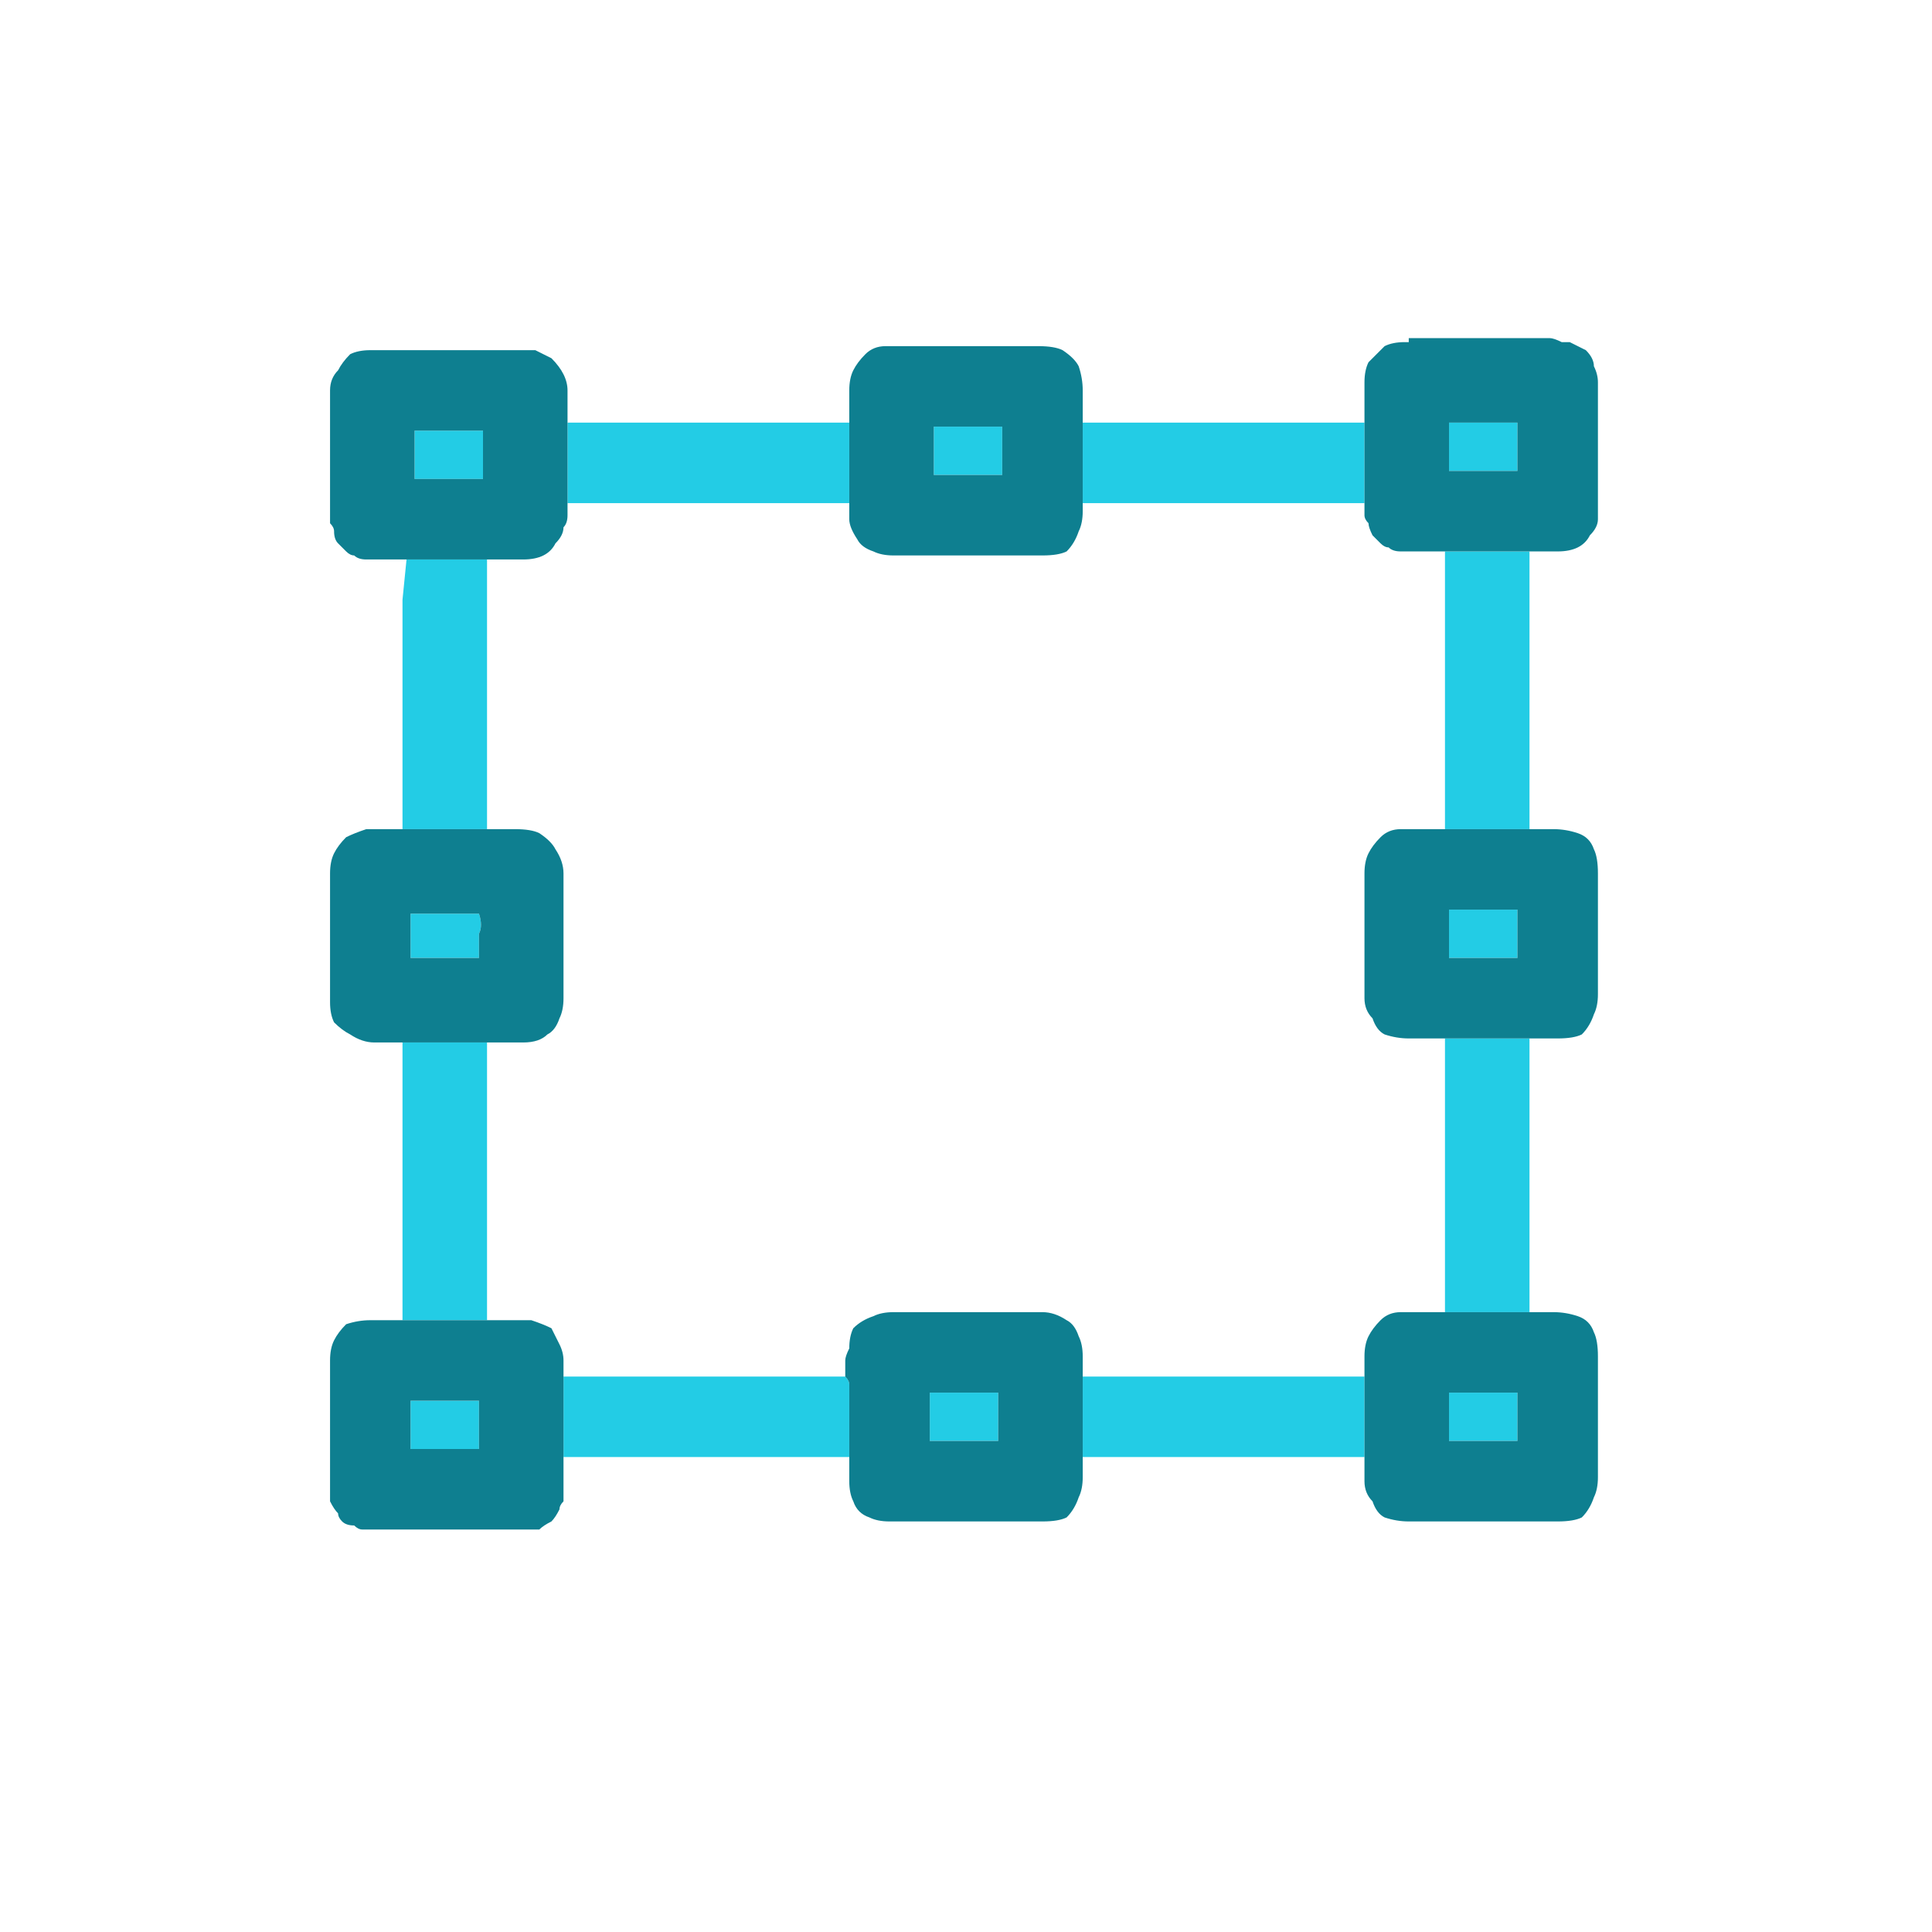
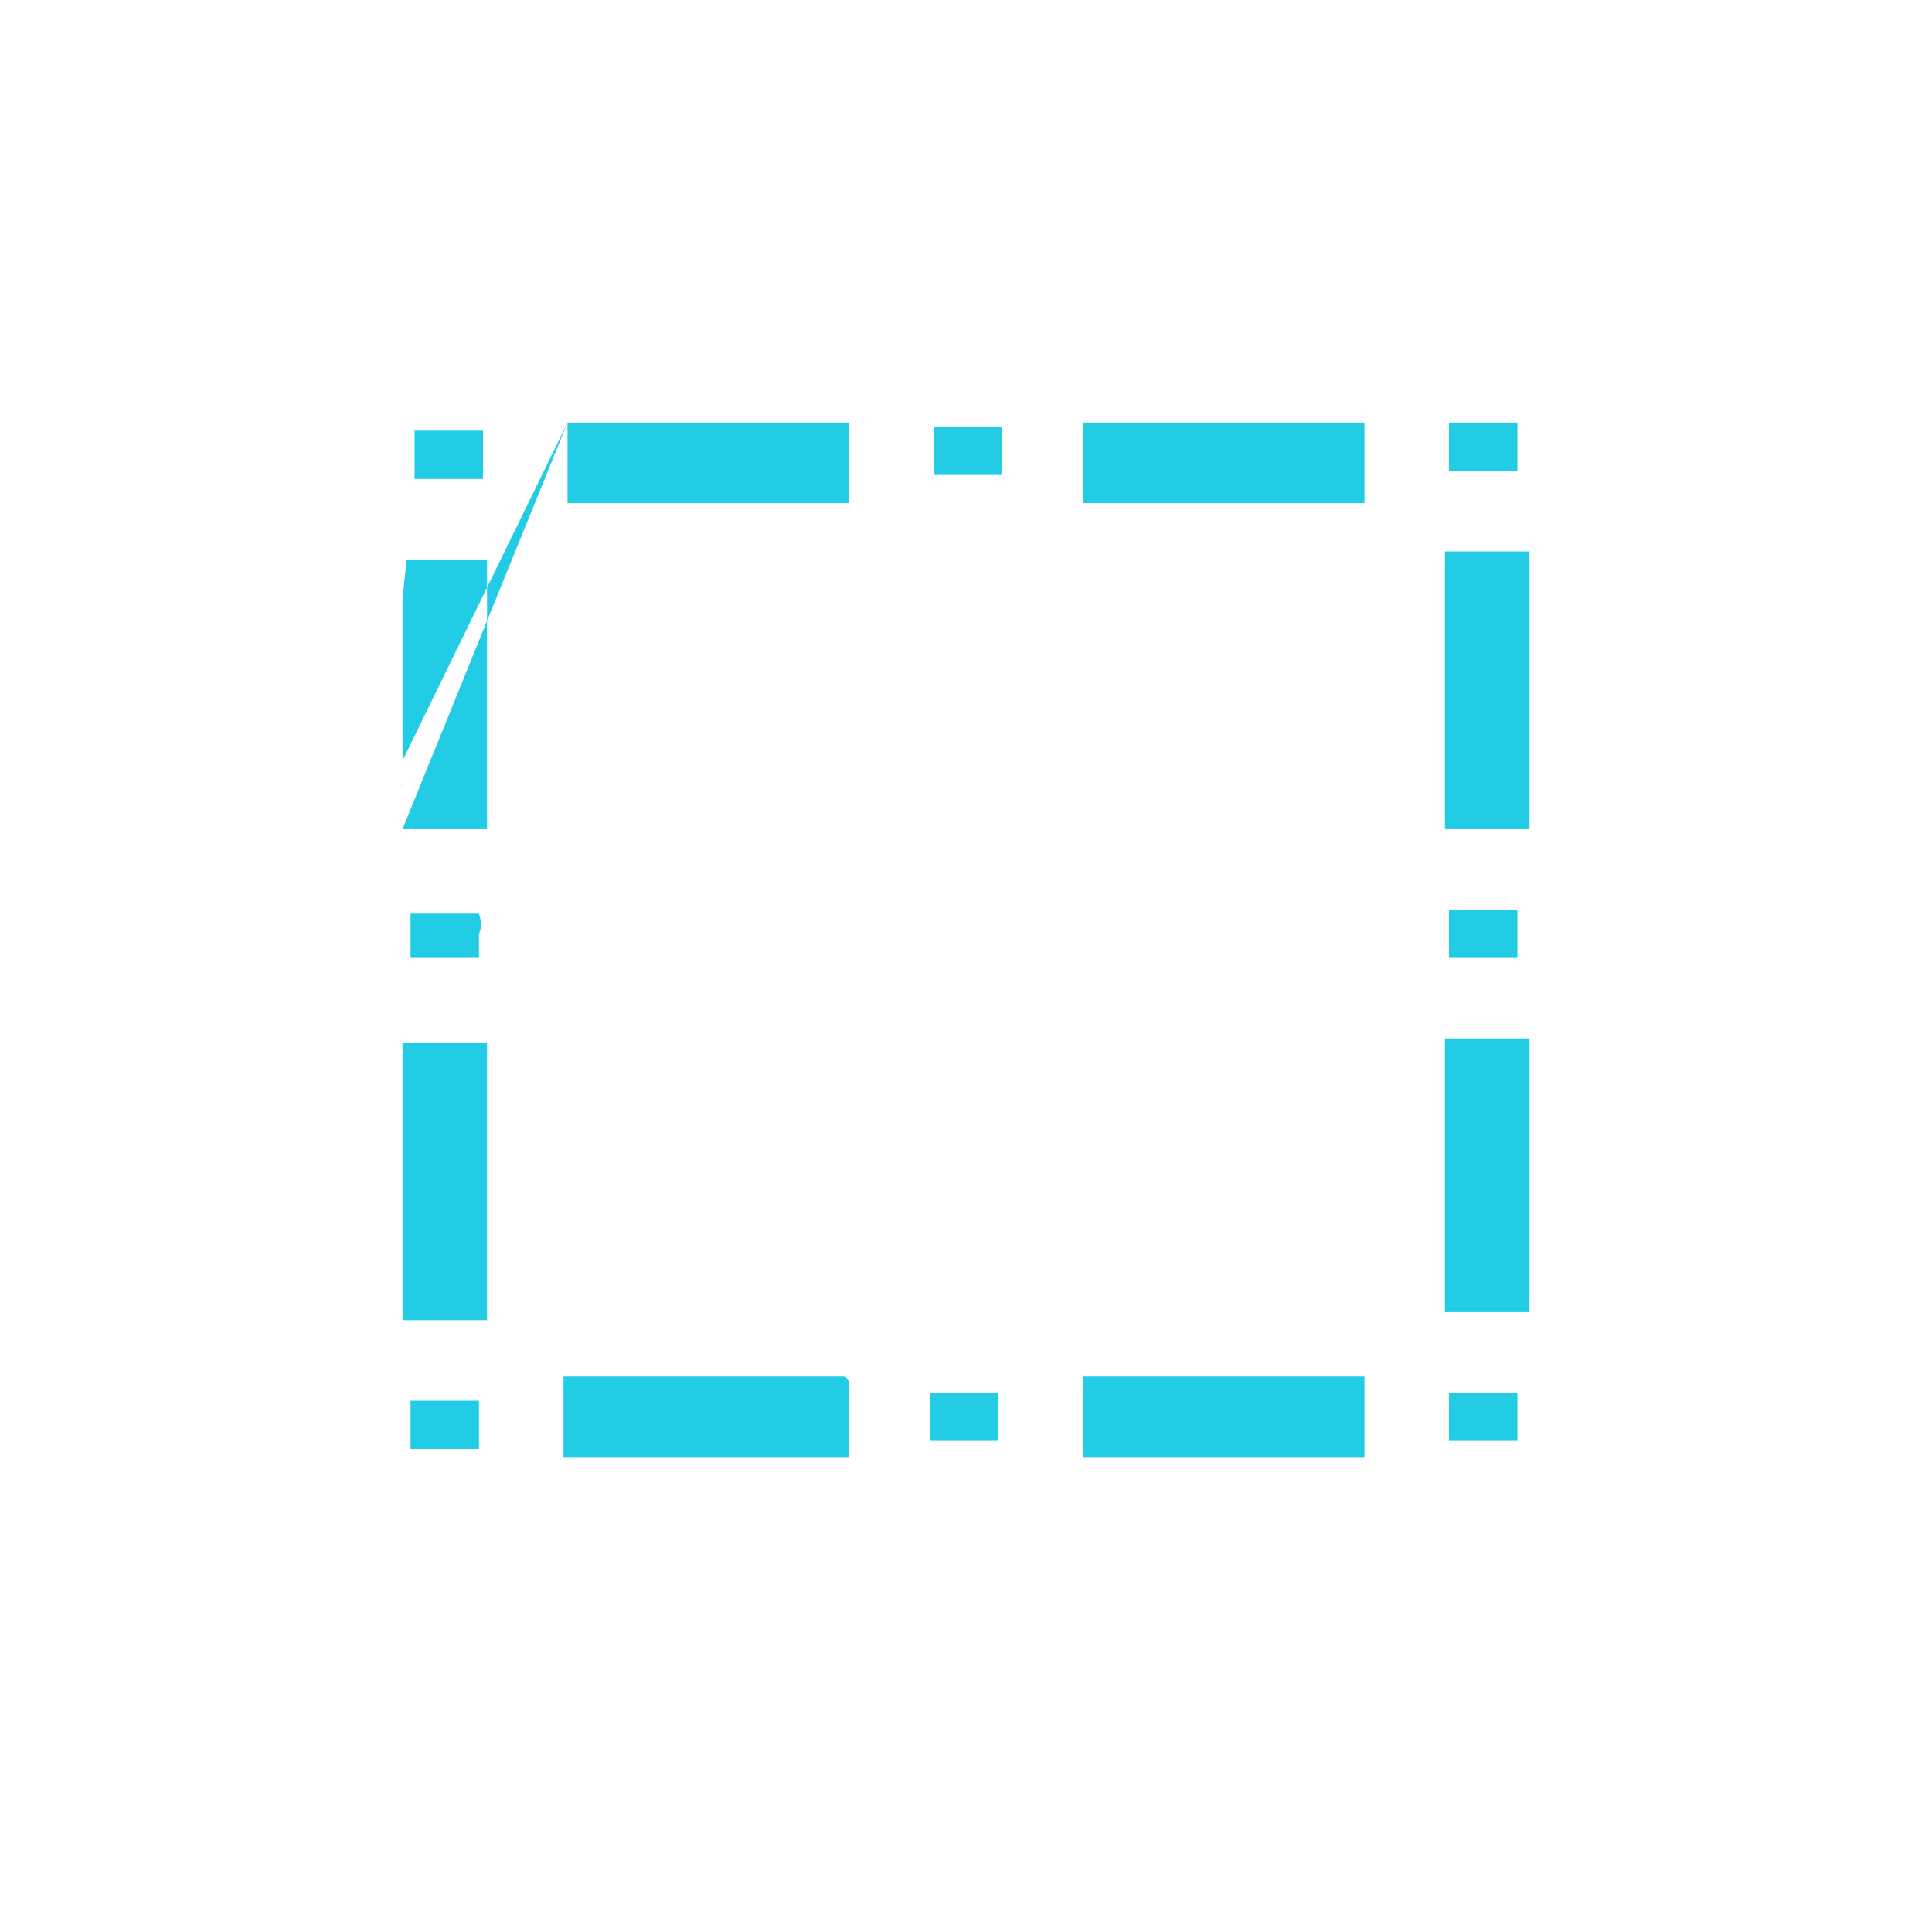
<svg xmlns="http://www.w3.org/2000/svg" height="24" width="24">
  <defs />
  <g>
-     <path d="M19 6.85 L19 10.3 17.95 10.3 17.95 6.85 19 6.85 M13.45 5.25 L14 5.25 Q14.5 5.25 15.15 5.25 15.8 5.25 16.35 5.25 L16.95 5.25 Q16.95 5.5 16.95 5.75 16.95 6 16.95 6.25 L16.75 6.25 16.3 6.25 Q15.75 6.25 15.1 6.25 L13.95 6.25 13.45 6.25 Q13.45 6 13.45 5.75 13.45 5.5 13.45 5.25 M7.05 5.25 L10.55 5.25 10.55 6.25 7.05 6.25 7.05 5.25 M5 10.3 L5 9.45 Q5 8.95 5 8.4 5 7.85 5 7.45 L5.05 6.95 6.05 6.95 Q6.05 7.3 6.05 7.8 6.05 8.3 6.05 8.8 6.05 9.35 6.05 9.75 L6.05 10.3 5 10.3 M5 16.4 L5 15.85 Q5 15.45 5 14.9 L5 13.8 5 12.95 6.05 12.95 Q6.05 13.8 6.05 14.65 6.05 15.5 6.05 16.35 L6.05 16.4 5 16.4 M10.55 18.1 L7.4 18.1 Q7.3 18.1 7.2 18.1 7.1 18.1 7 18.1 7 17.85 7 17.6 7 17.35 7 17.1 L10.5 17.1 Q10.55 17.15 10.55 17.2 10.55 17.25 10.55 17.25 L10.55 18.1 M16.95 18.1 L13.45 18.1 Q13.45 17.85 13.45 17.6 13.45 17.35 13.45 17.1 L16.95 17.1 16.95 18.1 M19 12.9 L19 16.3 17.95 16.3 17.95 12.9 Q18.25 12.9 18.5 12.9 18.75 12.9 19 12.9 M18 11.3 L18.05 11.3 18.75 11.3 18.8 11.3 Q18.8 11.3 18.85 11.3 18.85 11.3 18.85 11.3 L18.85 11.35 Q18.85 11.45 18.85 11.6 18.85 11.7 18.85 11.85 18.85 11.9 18.85 11.9 18.85 11.9 18.8 11.9 L18.05 11.9 Q18 11.9 18 11.9 18 11.9 18 11.85 18 11.75 18 11.6 18 11.5 18 11.35 18 11.3 18 11.3 M18 5.25 L18.8 5.25 18.85 5.25 Q18.85 5.25 18.85 5.25 18.85 5.25 18.85 5.25 18.85 5.4 18.85 5.55 18.85 5.7 18.85 5.8 L18.85 5.85 Q18.85 5.85 18.85 5.85 18.85 5.85 18.85 5.85 L18.8 5.85 18 5.85 Q18 5.85 18 5.85 L18 5.8 Q18 5.7 18 5.55 18 5.4 18 5.25 18 5.25 18 5.25 M5.1 11.35 L5.15 11.35 5.9 11.35 5.95 11.35 Q5.95 11.35 5.95 11.35 5.95 11.35 5.95 11.35 6 11.5 5.95 11.6 5.95 11.75 5.95 11.85 L5.95 11.9 Q5.95 11.9 5.95 11.9 5.95 11.9 5.95 11.9 L5.9 11.9 5.2 11.9 5.15 11.9 Q5.15 11.9 5.1 11.9 5.1 11.9 5.1 11.9 5.1 11.75 5.1 11.65 5.1 11.5 5.1 11.4 L5.1 11.35 Q5.1 11.35 5.1 11.35 M11.6 5.3 L11.65 5.3 12.35 5.3 12.4 5.3 Q12.4 5.3 12.45 5.3 12.45 5.3 12.45 5.3 L12.45 5.35 Q12.45 5.45 12.45 5.6 12.45 5.7 12.45 5.8 L12.45 5.85 Q12.45 5.85 12.45 5.9 12.4 5.9 12.4 5.9 L11.65 5.9 11.6 5.9 Q11.6 5.9 11.6 5.9 11.6 5.9 11.6 5.85 11.6 5.75 11.6 5.6 11.6 5.5 11.6 5.35 11.6 5.3 11.6 5.3 M5.95 18 L5.85 18 Q5.7 18 5.55 18 5.4 18 5.25 18 L5.1 18 Q5.1 18 5.1 18 5.1 17.9 5.1 17.8 5.1 17.7 5.1 17.65 5.1 17.55 5.1 17.5 L5.1 17.4 5.25 17.4 5.55 17.4 Q5.7 17.4 5.85 17.4 L5.95 17.4 5.95 17.5 5.95 17.7 Q5.95 17.8 5.95 17.9 L5.95 18 M11.55 17.3 L11.6 17.3 12.35 17.3 Q12.4 17.3 12.4 17.3 12.4 17.3 12.4 17.35 12.4 17.45 12.4 17.6 12.4 17.7 12.4 17.85 12.4 17.85 12.4 17.9 12.4 17.9 12.35 17.9 L11.6 17.9 Q11.55 17.9 11.55 17.9 11.55 17.9 11.55 17.85 11.55 17.75 11.55 17.6 11.55 17.5 11.55 17.35 11.55 17.3 11.55 17.3 M18 17.9 L18 17.8 Q18 17.7 18 17.6 18 17.5 18 17.4 L18 17.3 18.1 17.3 Q18.25 17.3 18.4 17.3 18.55 17.3 18.7 17.3 L18.85 17.3 18.85 17.4 Q18.85 17.5 18.85 17.6 18.85 17.7 18.85 17.8 L18.85 17.9 18.7 17.9 Q18.6 17.9 18.4 17.9 18.25 17.9 18.15 17.9 L18 17.9 M5.15 5.35 L6 5.35 Q6 5.35 6 5.35 6 5.35 6 5.35 6 5.5 6 5.65 6 5.8 6 5.9 L6 5.95 Q6 5.95 6 5.95 6 5.95 6 5.95 L5.15 5.95 Q5.15 5.95 5.15 5.95 5.15 5.95 5.15 5.95 5.15 5.8 5.15 5.65 5.15 5.5 5.15 5.35 5.15 5.35 5.15 5.35" fill="#23CCE5" stroke="none" />
-     <path d="M5.15 5.35 Q5.15 5.35 5.15 5.35 5.15 5.5 5.15 5.65 5.15 5.8 5.15 5.95 5.15 5.95 5.15 5.95 5.15 5.95 5.15 5.95 L6 5.95 Q6 5.95 6 5.95 6 5.95 6 5.95 L6 5.9 Q6 5.8 6 5.65 6 5.5 6 5.35 6 5.35 6 5.35 6 5.35 6 5.35 L5.15 5.35 M17.95 10.3 L19 10.3 19.3 10.3 Q19.45 10.3 19.6 10.35 19.75 10.4 19.8 10.55 19.85 10.65 19.85 10.85 19.85 11.2 19.85 11.6 19.85 11.95 19.85 12.35 19.85 12.5 19.8 12.6 19.75 12.75 19.65 12.85 19.55 12.9 19.35 12.9 L19.2 12.9 19 12.9 Q18.75 12.9 18.5 12.9 18.25 12.9 17.95 12.9 L17.75 12.9 Q17.6 12.9 17.5 12.9 17.35 12.9 17.2 12.85 17.1 12.8 17.05 12.65 16.95 12.55 16.95 12.4 L16.95 10.85 Q16.95 10.7 17 10.6 17.05 10.5 17.15 10.4 17.25 10.3 17.4 10.3 17.45 10.3 17.45 10.3 17.45 10.3 17.45 10.3 17.5 10.3 17.5 10.3 17.5 10.3 17.55 10.3 L17.95 10.3 M19 6.85 L17.95 6.85 17.5 6.85 Q17.45 6.85 17.4 6.85 17.3 6.85 17.25 6.8 17.2 6.8 17.15 6.75 17.1 6.7 17.05 6.65 17 6.55 17 6.5 16.95 6.45 16.95 6.4 16.95 6.35 16.95 6.35 L16.95 6.25 Q16.95 6 16.95 5.75 16.95 5.5 16.95 5.25 L16.95 5 Q16.95 4.85 16.95 4.75 16.95 4.6 17 4.5 17.1 4.4 17.2 4.3 17.3 4.25 17.45 4.25 17.45 4.25 17.45 4.25 17.45 4.25 17.45 4.25 L17.5 4.25 Q17.5 4.2 17.5 4.2 L19.15 4.2 Q19.2 4.2 19.25 4.2 19.3 4.2 19.4 4.25 19.45 4.25 19.5 4.25 19.6 4.3 19.7 4.35 19.8 4.45 19.8 4.55 19.85 4.65 19.85 4.75 L19.85 6.15 Q19.85 6.2 19.85 6.3 19.85 6.35 19.85 6.45 19.85 6.55 19.75 6.65 19.7 6.75 19.6 6.8 19.5 6.85 19.35 6.85 L19 6.85 M10.55 5.25 L10.55 4.85 Q10.55 4.7 10.6 4.6 10.65 4.5 10.75 4.4 10.85 4.3 11 4.3 11.05 4.3 11.05 4.3 11.05 4.3 11.05 4.3 11.1 4.3 11.1 4.3 11.1 4.3 11.15 4.3 L12.9 4.3 Q13.1 4.3 13.2 4.35 13.35 4.45 13.4 4.55 13.45 4.7 13.45 4.85 13.45 4.95 13.45 5.05 13.45 5.15 13.45 5.25 13.45 5.5 13.45 5.75 13.45 6 13.45 6.25 L13.45 6.3 13.45 6.35 Q13.45 6.5 13.4 6.6 13.35 6.75 13.25 6.85 13.15 6.9 12.95 6.9 12.5 6.9 12.05 6.9 11.55 6.9 11.1 6.9 10.95 6.9 10.85 6.85 10.7 6.8 10.65 6.7 10.55 6.55 10.55 6.45 L10.55 6.25 10.55 5.25 M5.05 6.95 L4.7 6.95 Q4.6 6.95 4.55 6.95 4.45 6.95 4.4 6.9 4.35 6.9 4.3 6.85 4.25 6.8 4.2 6.75 4.15 6.7 4.15 6.6 4.15 6.55 4.1 6.5 4.1 6.1 4.1 5.7 4.1 5.25 4.1 4.85 4.1 4.7 4.2 4.6 4.25 4.5 4.35 4.4 4.45 4.35 4.6 4.35 4.6 4.35 4.65 4.35 4.65 4.35 4.65 4.35 4.65 4.35 4.65 4.35 L6.3 4.35 Q6.35 4.35 6.4 4.35 6.45 4.35 6.55 4.35 6.6 4.35 6.65 4.35 6.75 4.4 6.85 4.45 6.95 4.55 7 4.65 7.05 4.75 7.05 4.85 L7.05 5.25 7.05 6.25 Q7.05 6.35 7.05 6.4 7.05 6.5 7 6.55 7 6.65 6.9 6.75 6.85 6.85 6.75 6.9 6.65 6.95 6.5 6.95 L6.05 6.95 5.05 6.95 M5 12.95 L4.65 12.95 Q4.5 12.95 4.35 12.85 4.25 12.8 4.15 12.7 4.1 12.6 4.1 12.45 L4.1 10.85 Q4.1 10.7 4.15 10.6 4.2 10.5 4.3 10.4 4.4 10.35 4.55 10.3 4.6 10.3 4.6 10.3 4.6 10.3 4.65 10.3 L5 10.3 6.05 10.3 6.4 10.3 Q6.6 10.3 6.7 10.35 6.85 10.45 6.9 10.55 7 10.7 7 10.85 7 11.25 7 11.6 7 12 7 12.4 7 12.55 6.95 12.65 6.9 12.8 6.8 12.85 6.7 12.95 6.5 12.95 L6.05 12.95 5 12.95 M7 18.1 Q7 18.2 7 18.3 7 18.4 7 18.5 7 18.6 7 18.65 6.95 18.7 6.95 18.75 6.9 18.85 6.85 18.9 6.75 18.95 6.7 19 6.6 19 6.5 19 L4.65 19 Q4.55 19 4.5 19 4.45 19 4.4 18.95 4.3 18.95 4.25 18.9 4.2 18.85 4.2 18.8 4.15 18.75 4.1 18.65 4.1 18.6 4.1 18.55 4.1 18.15 4.1 17.75 4.1 17.3 4.1 16.9 4.1 16.75 4.15 16.65 4.2 16.55 4.3 16.45 4.45 16.4 4.6 16.4 4.6 16.4 4.6 16.4 4.6 16.4 4.6 16.4 L5 16.4 6.05 16.4 6.25 16.4 Q6.3 16.4 6.4 16.4 6.45 16.4 6.5 16.4 6.55 16.4 6.6 16.4 6.75 16.45 6.85 16.5 6.9 16.6 6.95 16.7 7 16.8 7 16.9 L7 17 Q7 17.05 7 17.1 7 17.35 7 17.6 7 17.85 7 18.1 M13.45 18.1 L13.45 18.25 Q13.45 18.3 13.45 18.35 13.45 18.5 13.4 18.6 13.35 18.75 13.25 18.85 13.15 18.9 12.95 18.9 12.5 18.9 12 18.9 11.55 18.9 11.05 18.9 10.9 18.9 10.8 18.85 10.65 18.8 10.6 18.65 10.55 18.55 10.55 18.4 L10.55 18.1 10.55 17.25 Q10.55 17.25 10.55 17.2 10.55 17.15 10.5 17.1 10.5 17 10.5 16.9 10.5 16.85 10.55 16.75 10.55 16.6 10.6 16.5 10.7 16.4 10.85 16.35 10.95 16.3 11.1 16.3 L12.9 16.3 Q12.95 16.3 12.95 16.3 12.95 16.3 12.95 16.3 13.1 16.3 13.25 16.4 13.35 16.45 13.4 16.6 13.45 16.7 13.45 16.85 13.45 16.9 13.45 16.95 L13.45 17.1 Q13.45 17.35 13.45 17.6 13.45 17.85 13.45 18.1 M19 16.3 L19.3 16.3 Q19.45 16.3 19.6 16.35 19.75 16.4 19.8 16.55 19.85 16.65 19.85 16.85 19.85 17.2 19.85 17.6 19.85 17.95 19.85 18.35 19.85 18.5 19.8 18.6 19.75 18.75 19.65 18.85 19.55 18.9 19.35 18.9 L17.5 18.9 Q17.35 18.9 17.2 18.85 17.1 18.8 17.05 18.65 16.95 18.55 16.95 18.4 L16.95 18.1 16.95 17.1 16.95 16.85 Q16.95 16.7 17 16.6 17.05 16.5 17.15 16.4 17.25 16.3 17.4 16.3 17.45 16.3 17.45 16.3 17.45 16.3 17.45 16.3 17.5 16.3 17.5 16.3 17.5 16.3 17.55 16.3 L17.95 16.3 19 16.3 M18 11.3 Q18 11.3 18 11.35 18 11.5 18 11.6 18 11.75 18 11.85 18 11.9 18 11.9 18 11.9 18.05 11.9 L18.8 11.9 Q18.85 11.9 18.85 11.9 18.85 11.9 18.85 11.85 18.85 11.7 18.85 11.6 18.85 11.45 18.85 11.35 L18.85 11.3 Q18.85 11.3 18.85 11.3 18.8 11.3 18.8 11.3 L18.75 11.3 18.05 11.3 18 11.3 M18 5.25 Q18 5.25 18 5.25 18 5.4 18 5.55 18 5.7 18 5.8 L18 5.85 Q18 5.85 18 5.85 L18.8 5.85 18.85 5.85 Q18.85 5.85 18.85 5.85 18.85 5.85 18.85 5.85 L18.85 5.8 Q18.85 5.7 18.85 5.55 18.85 5.4 18.85 5.25 18.85 5.25 18.85 5.25 18.85 5.25 18.85 5.25 L18.8 5.25 18 5.25 M11.6 5.3 Q11.6 5.3 11.6 5.35 11.6 5.5 11.6 5.6 11.6 5.75 11.6 5.85 11.6 5.9 11.6 5.9 11.6 5.9 11.6 5.9 L11.65 5.9 12.4 5.9 Q12.4 5.9 12.45 5.9 12.45 5.85 12.45 5.85 L12.45 5.8 Q12.45 5.7 12.45 5.6 12.45 5.45 12.45 5.35 L12.45 5.3 Q12.45 5.3 12.45 5.3 12.4 5.3 12.4 5.3 L12.35 5.3 11.65 5.3 11.6 5.3 M5.1 11.35 Q5.1 11.35 5.1 11.35 L5.1 11.4 Q5.1 11.5 5.1 11.65 5.1 11.75 5.1 11.9 5.1 11.9 5.1 11.9 5.15 11.9 5.15 11.9 L5.2 11.9 5.9 11.9 5.95 11.9 Q5.95 11.9 5.95 11.9 5.95 11.9 5.95 11.9 L5.95 11.85 Q5.95 11.75 5.95 11.6 6 11.5 5.95 11.35 5.95 11.35 5.95 11.35 5.95 11.35 5.95 11.35 L5.9 11.35 5.15 11.35 5.1 11.35 M5.95 18 L5.95 17.9 Q5.95 17.8 5.95 17.7 L5.95 17.5 5.95 17.4 5.85 17.4 Q5.7 17.4 5.55 17.4 L5.25 17.4 5.1 17.4 5.1 17.5 Q5.1 17.55 5.1 17.65 5.1 17.7 5.1 17.8 5.1 17.9 5.1 18 5.1 18 5.1 18 L5.25 18 Q5.4 18 5.55 18 5.7 18 5.85 18 L5.95 18 M11.55 17.3 Q11.55 17.3 11.55 17.35 11.55 17.5 11.55 17.6 11.55 17.75 11.55 17.85 11.55 17.9 11.55 17.9 11.55 17.9 11.6 17.9 L12.35 17.9 Q12.4 17.9 12.4 17.9 12.4 17.85 12.4 17.85 12.4 17.7 12.4 17.6 12.4 17.45 12.4 17.35 12.4 17.3 12.4 17.3 12.4 17.3 12.35 17.3 L11.6 17.3 11.55 17.3 M18 17.9 L18.15 17.9 Q18.25 17.9 18.4 17.9 18.6 17.9 18.7 17.9 L18.85 17.9 18.85 17.8 Q18.85 17.7 18.85 17.6 18.85 17.5 18.85 17.4 L18.85 17.3 18.7 17.3 Q18.55 17.3 18.4 17.3 18.25 17.3 18.1 17.3 L18 17.3 18 17.4 Q18 17.5 18 17.6 18 17.7 18 17.8 L18 17.9" fill="#0E7F90" stroke="none" />
+     <path d="M19 6.85 L19 10.3 17.95 10.3 17.95 6.85 19 6.85 M13.45 5.25 L14 5.25 Q14.5 5.25 15.15 5.25 15.8 5.25 16.35 5.25 L16.95 5.25 Q16.95 5.5 16.95 5.75 16.95 6 16.95 6.25 L16.75 6.25 16.3 6.25 Q15.75 6.25 15.1 6.25 L13.95 6.25 13.45 6.25 Q13.45 6 13.45 5.75 13.45 5.5 13.45 5.25 M7.05 5.25 L10.55 5.25 10.55 6.25 7.05 6.25 7.05 5.25 L5 9.45 Q5 8.95 5 8.4 5 7.85 5 7.45 L5.05 6.95 6.05 6.95 Q6.05 7.3 6.05 7.8 6.05 8.3 6.05 8.8 6.05 9.35 6.05 9.75 L6.05 10.3 5 10.3 M5 16.4 L5 15.85 Q5 15.45 5 14.9 L5 13.8 5 12.95 6.05 12.95 Q6.05 13.8 6.05 14.65 6.05 15.5 6.05 16.35 L6.05 16.4 5 16.4 M10.55 18.1 L7.4 18.1 Q7.3 18.1 7.2 18.1 7.1 18.1 7 18.1 7 17.85 7 17.6 7 17.35 7 17.1 L10.5 17.1 Q10.55 17.15 10.55 17.2 10.55 17.25 10.55 17.25 L10.55 18.1 M16.95 18.1 L13.45 18.1 Q13.45 17.85 13.45 17.6 13.45 17.35 13.45 17.1 L16.95 17.1 16.95 18.1 M19 12.9 L19 16.3 17.95 16.3 17.95 12.9 Q18.25 12.9 18.5 12.9 18.75 12.9 19 12.9 M18 11.3 L18.05 11.3 18.75 11.3 18.8 11.3 Q18.8 11.3 18.85 11.3 18.85 11.3 18.85 11.3 L18.85 11.35 Q18.85 11.45 18.85 11.6 18.85 11.7 18.85 11.85 18.85 11.9 18.85 11.9 18.85 11.9 18.8 11.9 L18.05 11.9 Q18 11.9 18 11.9 18 11.9 18 11.85 18 11.75 18 11.6 18 11.5 18 11.35 18 11.3 18 11.3 M18 5.25 L18.8 5.25 18.85 5.25 Q18.85 5.25 18.85 5.25 18.85 5.25 18.85 5.25 18.85 5.4 18.85 5.55 18.85 5.7 18.85 5.8 L18.85 5.85 Q18.85 5.85 18.85 5.85 18.85 5.85 18.85 5.85 L18.8 5.85 18 5.85 Q18 5.85 18 5.85 L18 5.8 Q18 5.7 18 5.55 18 5.4 18 5.25 18 5.25 18 5.25 M5.1 11.35 L5.15 11.35 5.9 11.35 5.95 11.35 Q5.95 11.35 5.95 11.35 5.95 11.35 5.95 11.35 6 11.5 5.95 11.6 5.95 11.75 5.95 11.85 L5.95 11.9 Q5.95 11.9 5.95 11.9 5.95 11.9 5.95 11.9 L5.9 11.9 5.2 11.9 5.15 11.9 Q5.15 11.9 5.1 11.9 5.1 11.9 5.1 11.9 5.1 11.75 5.1 11.65 5.1 11.5 5.1 11.4 L5.1 11.35 Q5.1 11.35 5.1 11.35 M11.6 5.3 L11.65 5.3 12.35 5.3 12.4 5.3 Q12.4 5.3 12.45 5.3 12.45 5.3 12.45 5.3 L12.45 5.35 Q12.45 5.45 12.45 5.6 12.45 5.7 12.45 5.8 L12.45 5.85 Q12.45 5.85 12.45 5.9 12.4 5.9 12.4 5.9 L11.65 5.9 11.6 5.9 Q11.6 5.9 11.6 5.9 11.6 5.9 11.6 5.85 11.6 5.75 11.6 5.6 11.6 5.5 11.6 5.35 11.6 5.3 11.6 5.3 M5.95 18 L5.85 18 Q5.7 18 5.55 18 5.4 18 5.25 18 L5.1 18 Q5.1 18 5.1 18 5.1 17.9 5.1 17.8 5.1 17.7 5.1 17.65 5.1 17.55 5.1 17.5 L5.1 17.4 5.25 17.4 5.55 17.4 Q5.7 17.4 5.85 17.4 L5.95 17.4 5.95 17.5 5.95 17.7 Q5.95 17.8 5.95 17.9 L5.95 18 M11.55 17.3 L11.6 17.3 12.35 17.3 Q12.4 17.3 12.4 17.3 12.4 17.3 12.4 17.35 12.4 17.45 12.4 17.6 12.4 17.7 12.4 17.85 12.4 17.85 12.4 17.9 12.4 17.9 12.35 17.9 L11.6 17.9 Q11.55 17.9 11.55 17.9 11.55 17.9 11.55 17.85 11.55 17.75 11.55 17.6 11.55 17.5 11.55 17.35 11.55 17.3 11.55 17.3 M18 17.9 L18 17.8 Q18 17.7 18 17.6 18 17.5 18 17.4 L18 17.3 18.1 17.3 Q18.25 17.3 18.4 17.3 18.55 17.3 18.7 17.3 L18.85 17.3 18.85 17.4 Q18.85 17.5 18.85 17.6 18.85 17.7 18.85 17.8 L18.85 17.9 18.7 17.9 Q18.6 17.9 18.4 17.9 18.25 17.9 18.15 17.9 L18 17.9 M5.15 5.35 L6 5.35 Q6 5.35 6 5.35 6 5.35 6 5.35 6 5.5 6 5.65 6 5.8 6 5.9 L6 5.95 Q6 5.95 6 5.95 6 5.95 6 5.95 L5.15 5.95 Q5.15 5.95 5.15 5.95 5.15 5.95 5.15 5.95 5.15 5.8 5.15 5.65 5.15 5.5 5.15 5.35 5.15 5.35 5.15 5.35" fill="#23CCE5" stroke="none" />
  </g>
</svg>